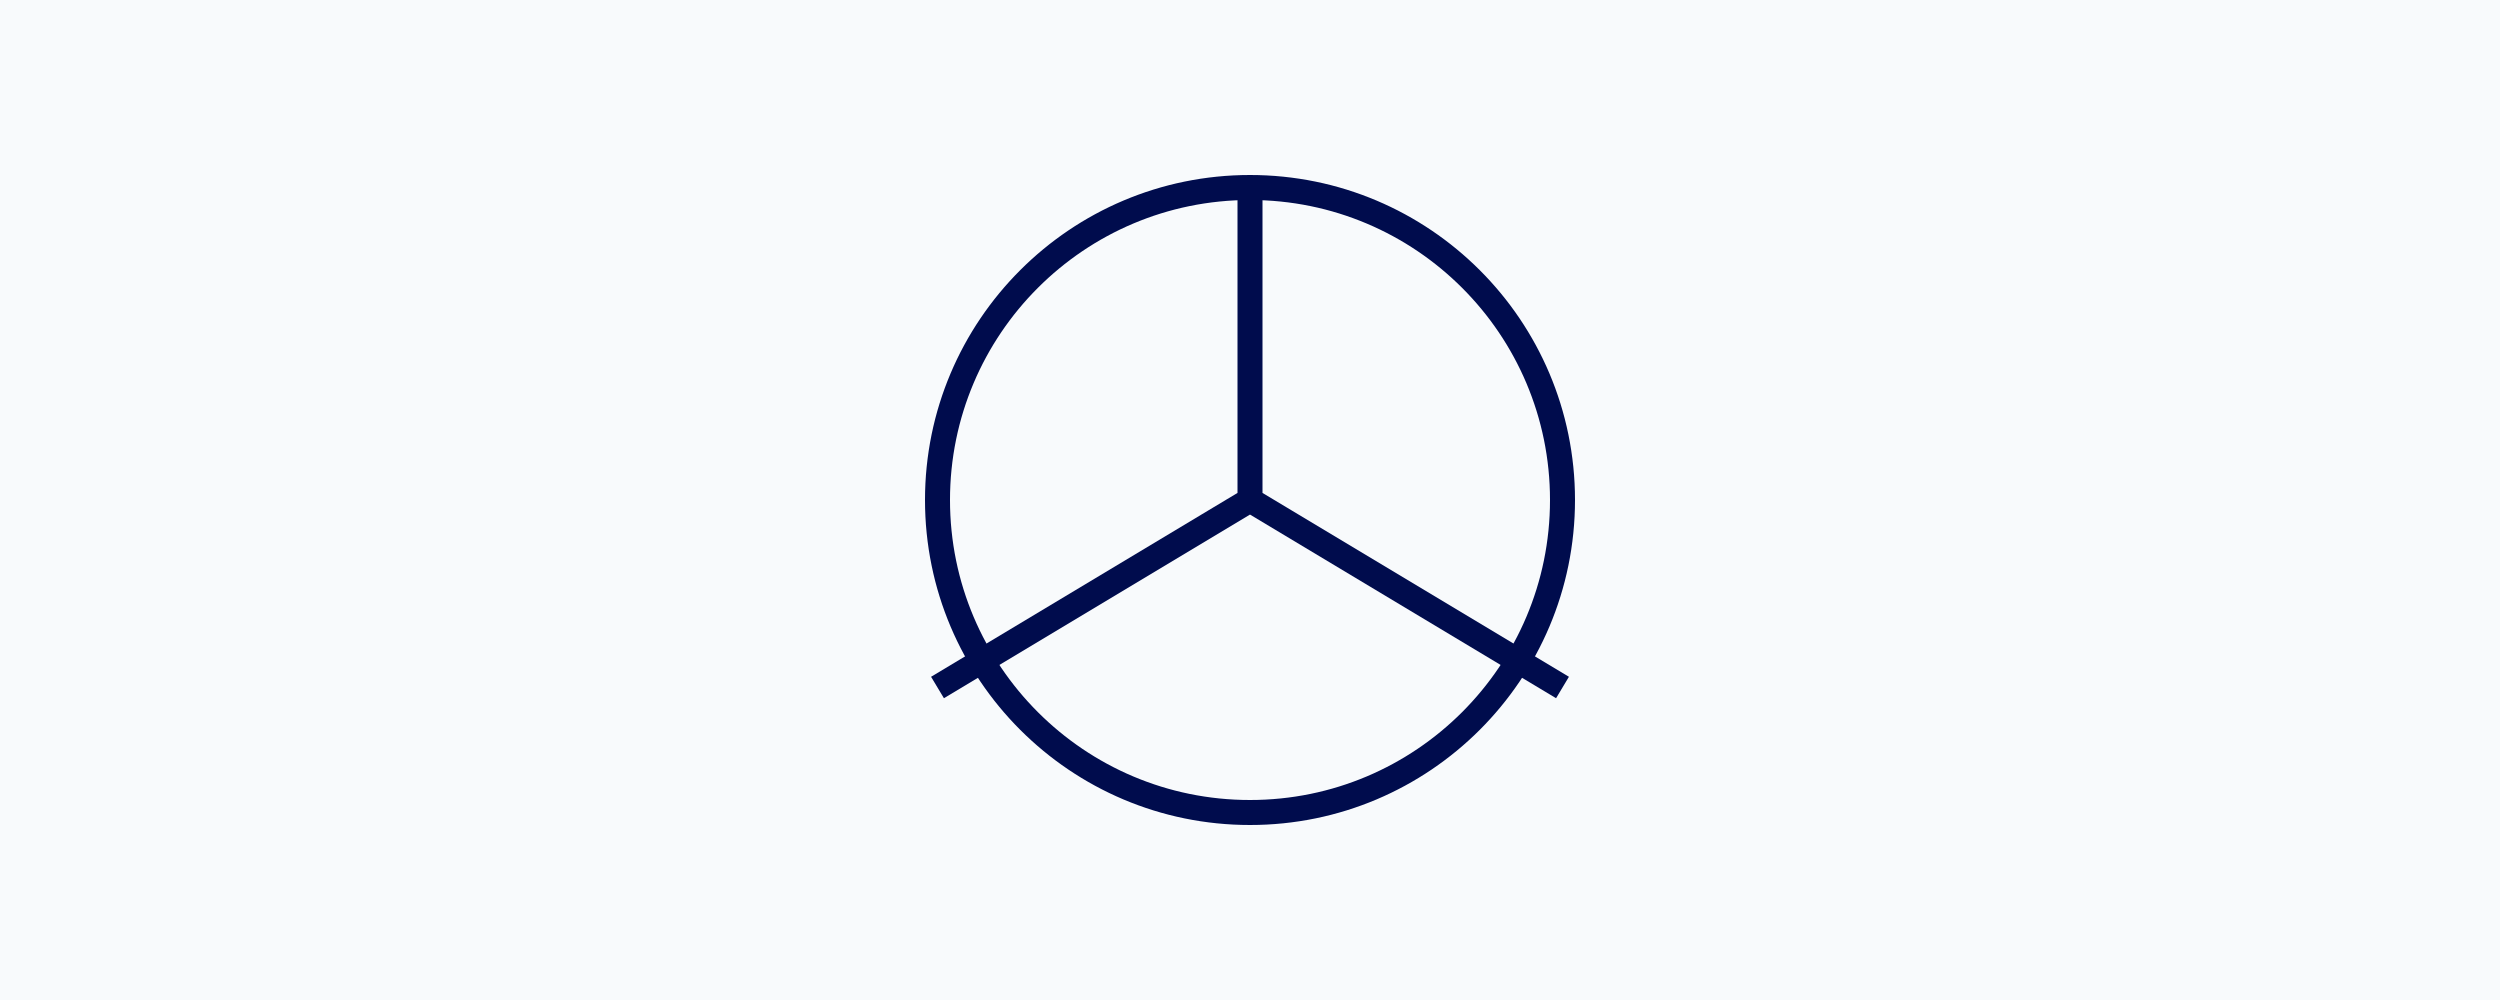
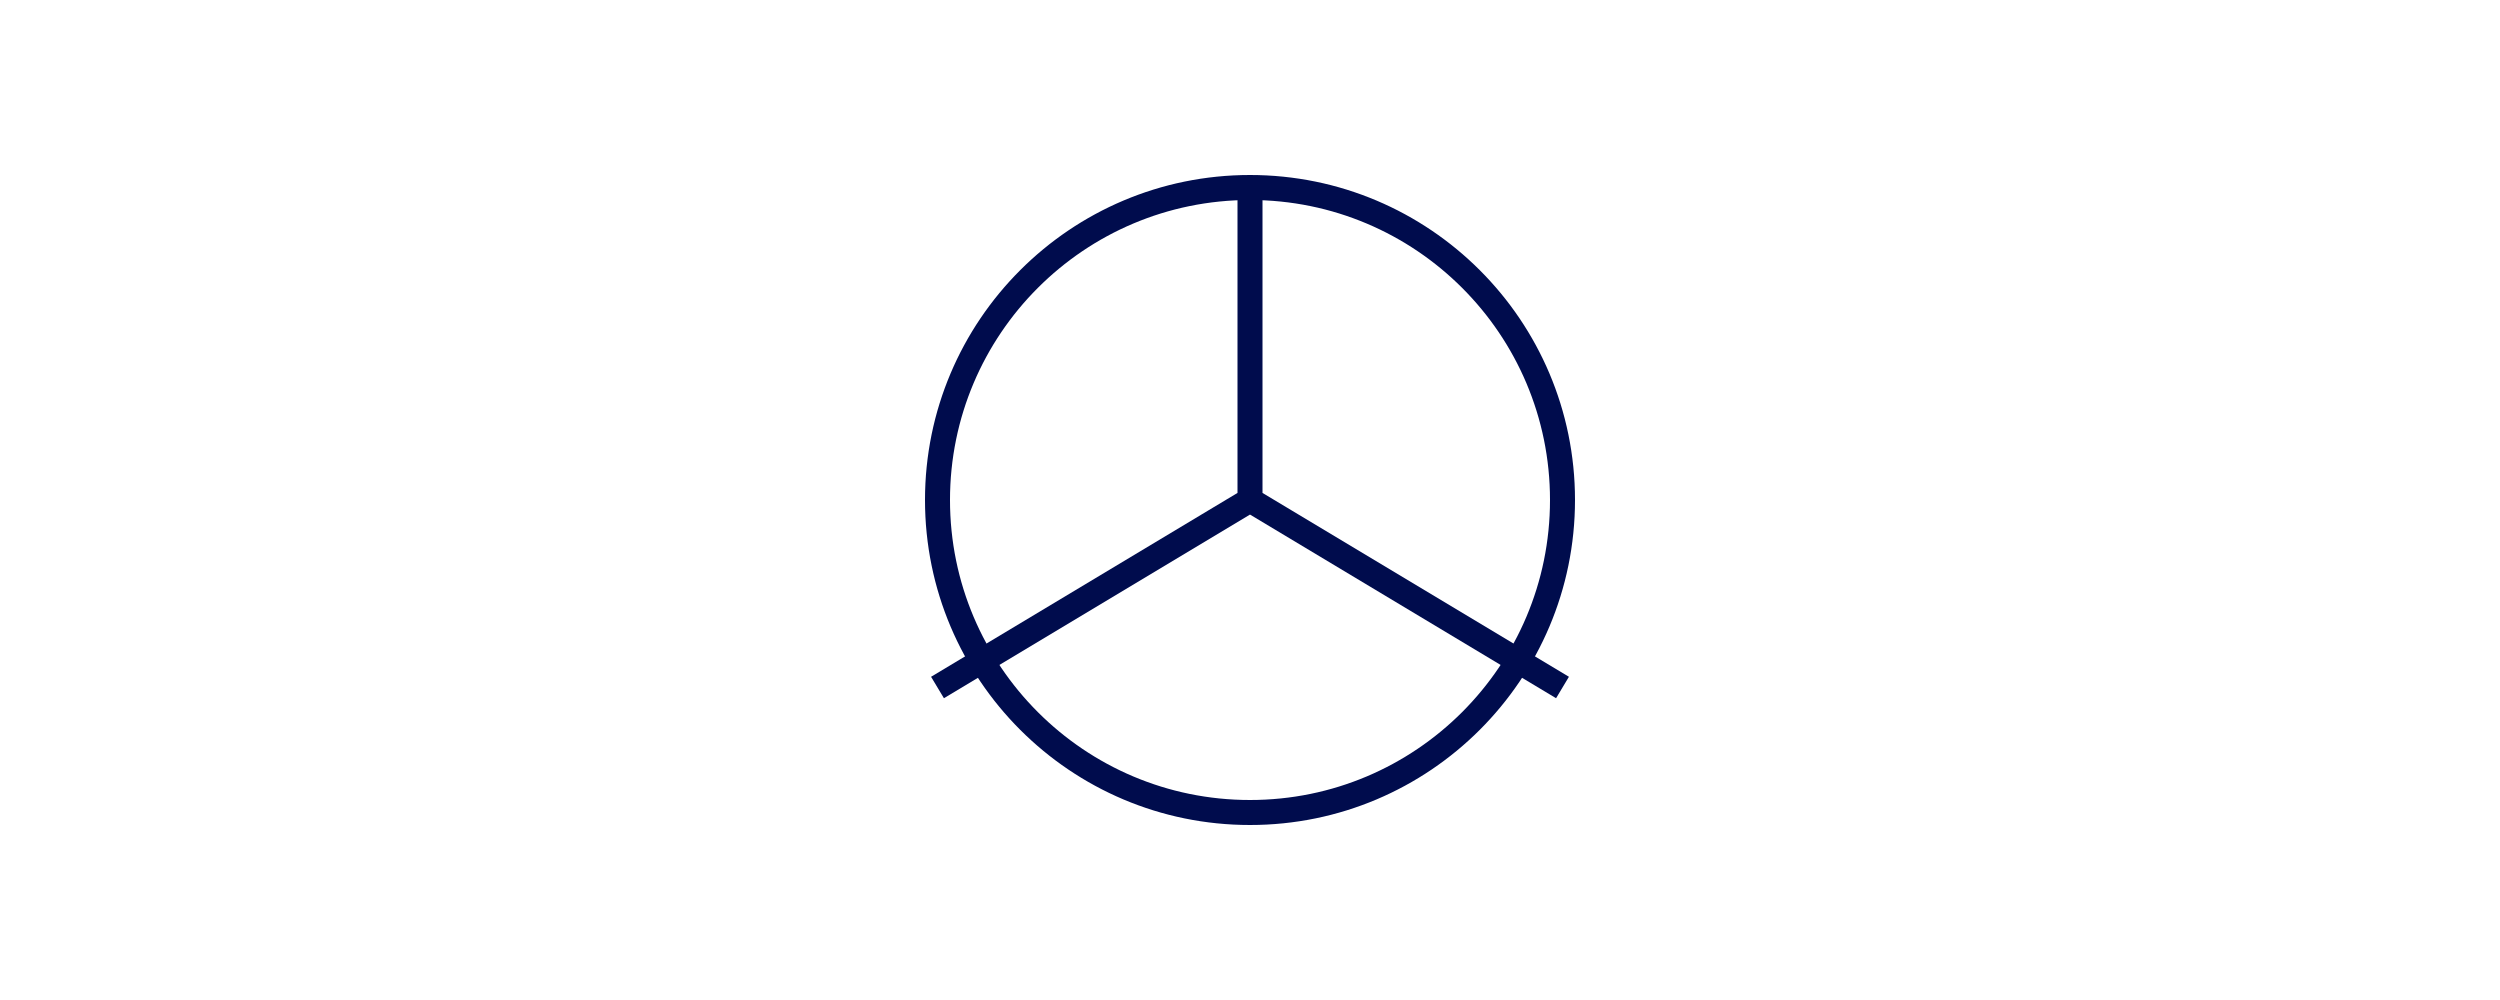
<svg xmlns="http://www.w3.org/2000/svg" width="200" height="80" viewBox="0 0 200 80" fill="none">
-   <rect width="200" height="80" fill="#F8FAFC" />
  <circle cx="100" cy="40" r="25" stroke="#000c4d" stroke-width="2" fill="none" />
  <path d="M100 15 L100 40 L125 55 M100 40 L75 55" stroke="#000c4d" stroke-width="2" />
</svg>